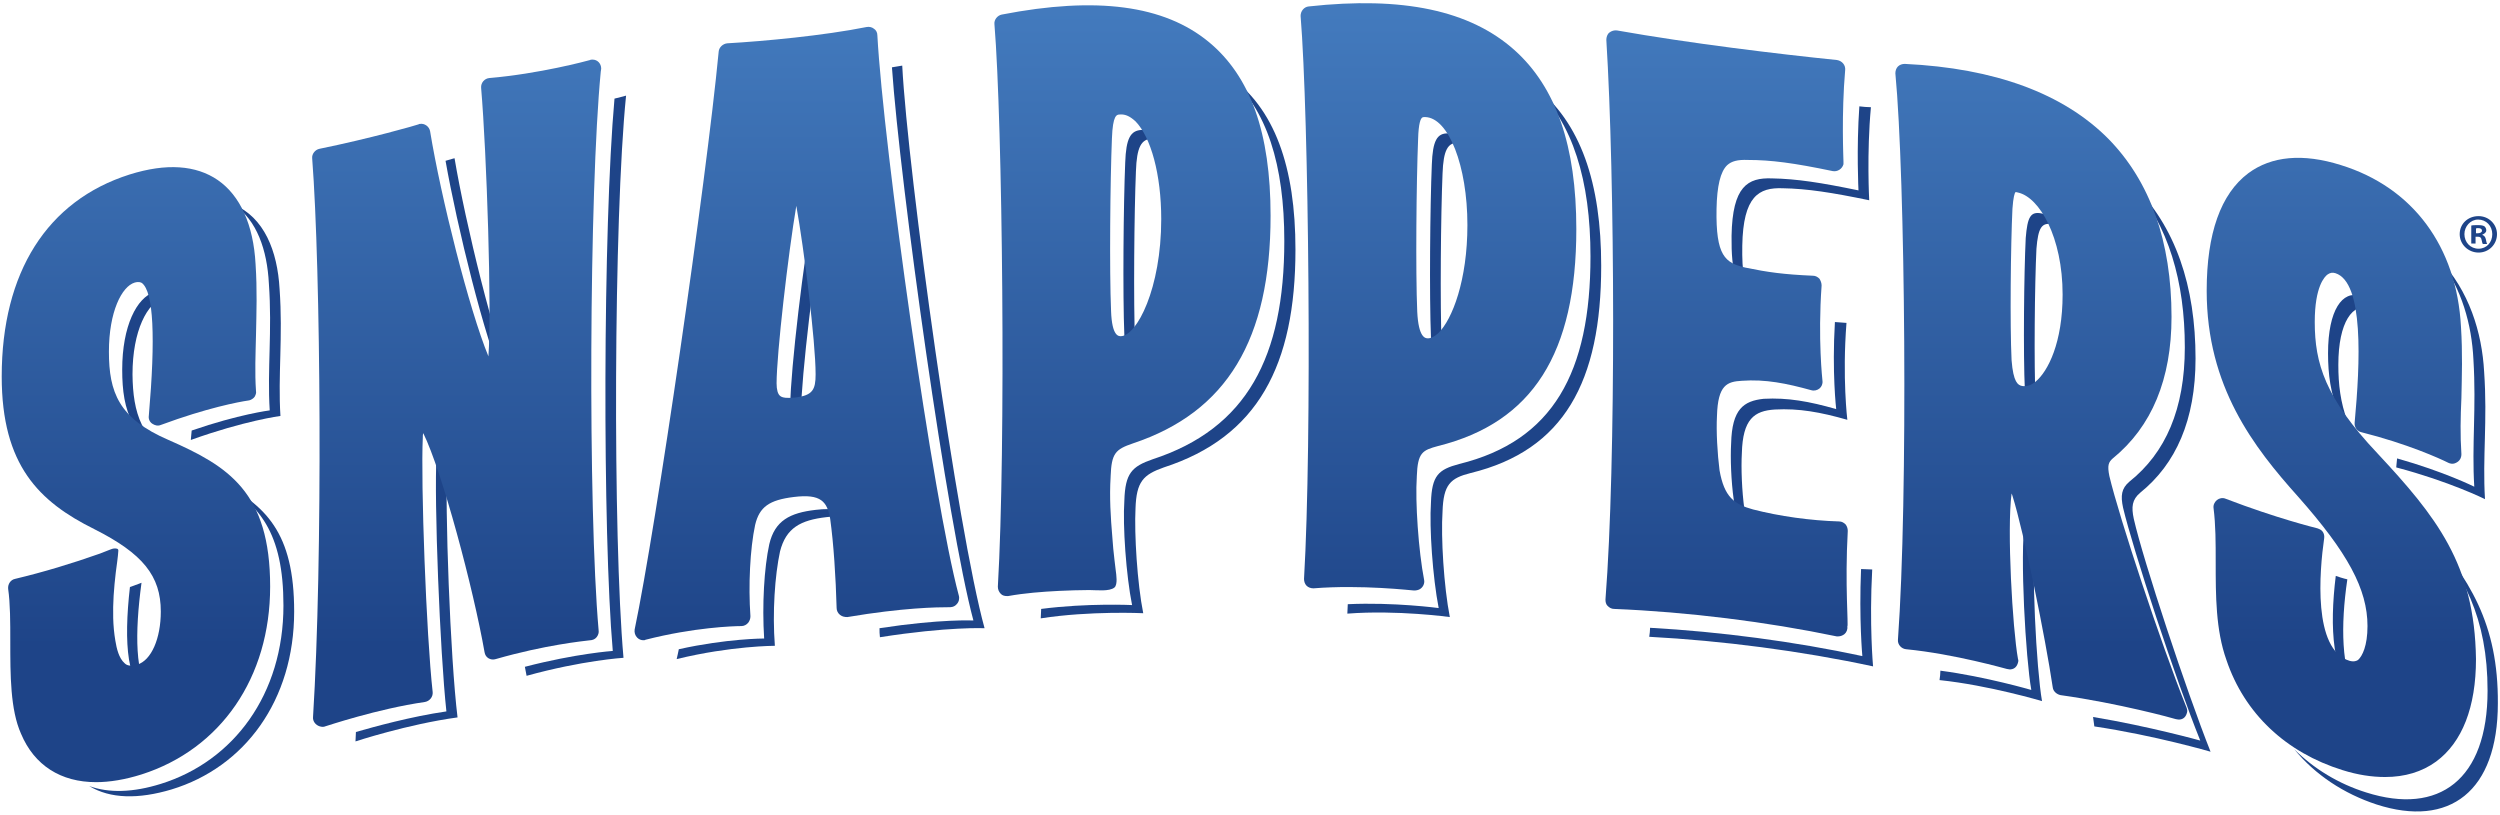
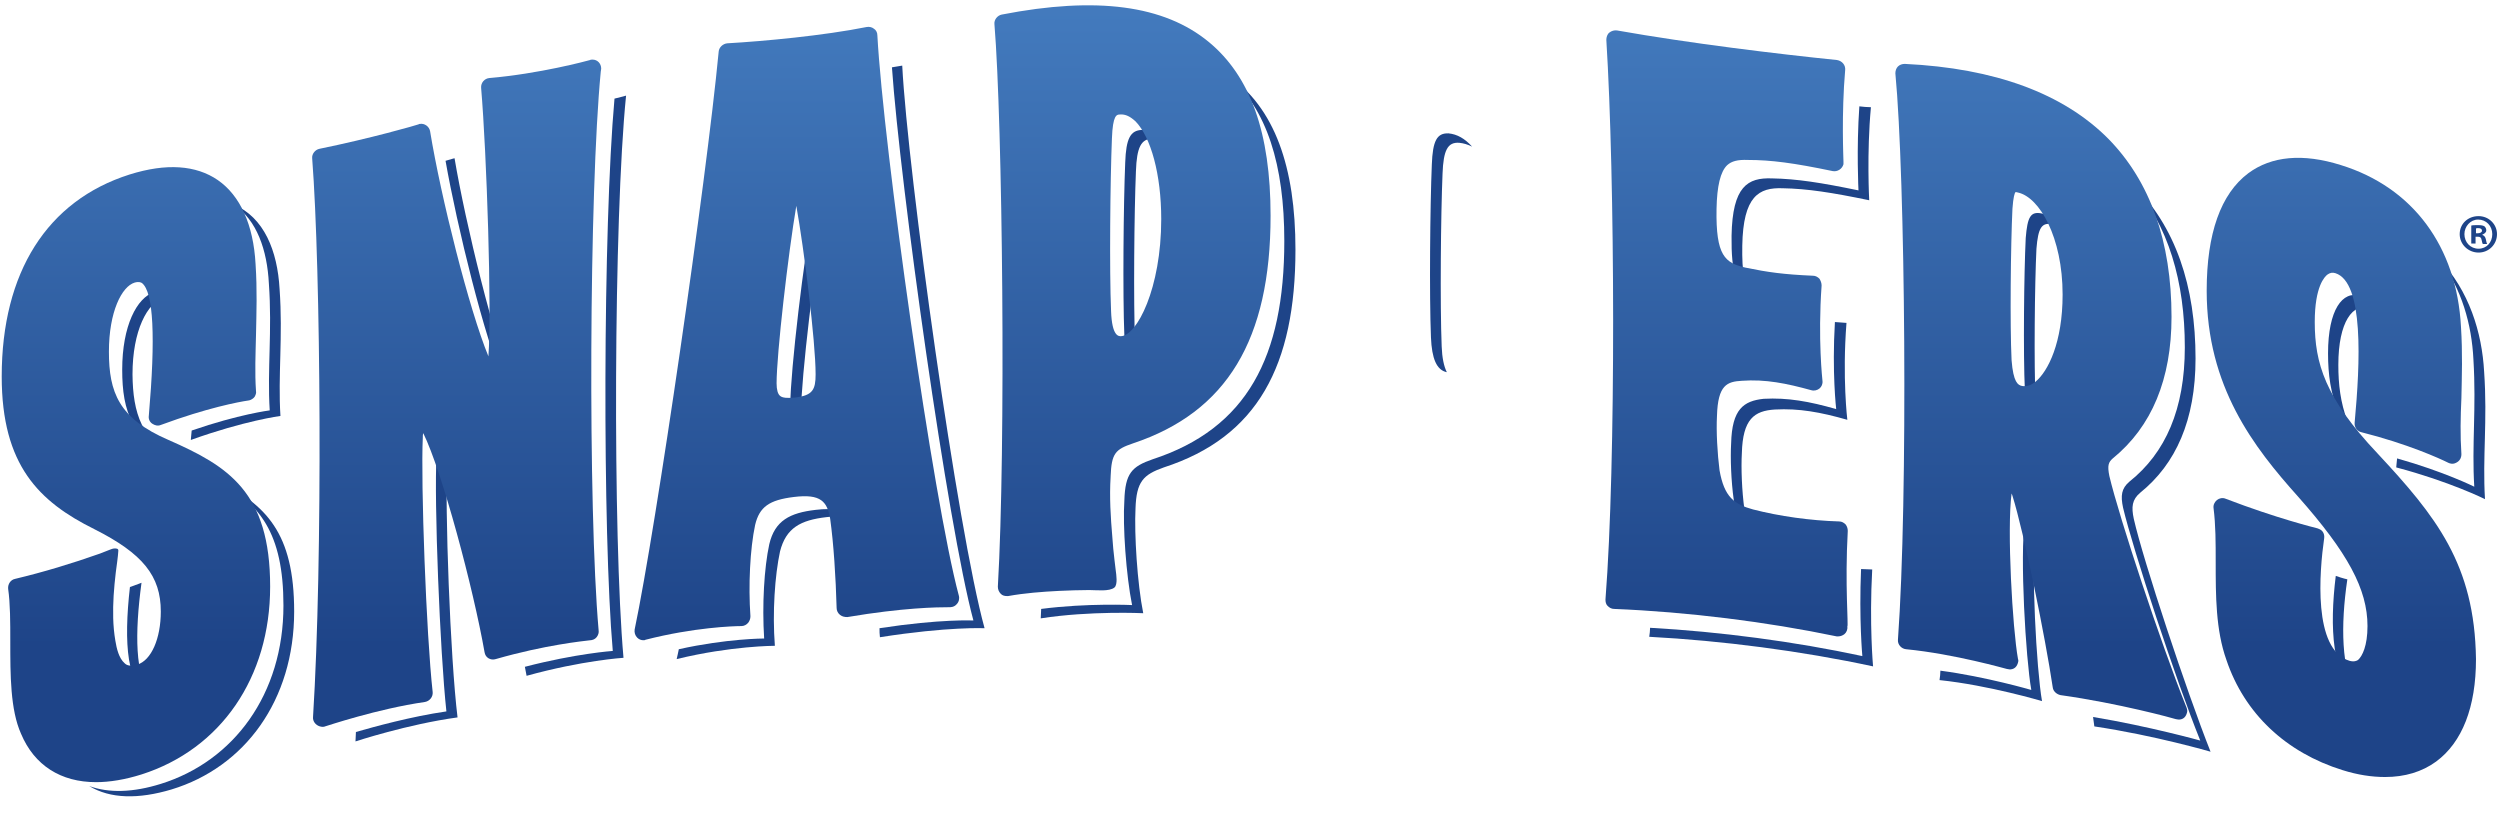
<svg xmlns="http://www.w3.org/2000/svg" version="1.1" id="Layer_1" x="0px" y="0px" viewBox="0 0 583 190" style="enable-background:new 0 0 583 190;" xml:space="preserve">
  <style type="text/css">
	.st0{fill:#1E4488;}
	.st1{fill:url(#SVGID_1_);}
	.st2{fill:url(#SVGID_2_);}
	.st3{fill:url(#SVGID_3_);}
	.st4{fill:url(#SVGID_4_);}
	.st5{fill:url(#SVGID_5_);}
	.st6{fill:url(#SVGID_6_);}
	.st7{fill:url(#SVGID_7_);}
	.st8{fill:url(#SVGID_8_);}
</style>
  <g>
    <g>
      <g>
        <path class="st0" d="M62.7,66.1c0.8,11.1-0.4,20.2,0.2,29.6c0,0-7.2,0.9-18.2,4.7c-0.1,0.7-0.1,1.4-0.2,2.2     C57,98.1,65.4,97,65.4,97c-0.6-9.4,0.6-18.5-0.2-29.6c-0.5-8.9-3.6-16.7-10.7-19.7C59.9,51.3,62.3,58.3,62.7,66.1z" />
        <path class="st0" d="M30.9,87.3c0-10.1,3.4-16.8,7.5-18c0.6-0.2,1.1-0.2,1.7-0.2c-1-1.2-2.4-1.6-4.1-1c-4.1,1.3-7.5,7.9-7.5,18.1     c0,9.8,2.2,16.6,13.7,21.9C32.9,102.8,31,96.3,30.9,87.3z" />
        <path class="st0" d="M50.6,112c9.9,5.4,15.5,12.2,15.5,29.2c0,20.7-11.6,36.3-28.6,41.6c-6.4,2-12.1,2.2-16.7,0.5     c4.9,3,11.5,3.1,19.2,0.8c17.1-5.2,28.6-20.8,28.6-41.5C68.6,124.2,62,117.7,50.6,112z" />
        <path class="st0" d="M35.1,161.4c-3.6-3.5-3.7-13.7-2.1-25.5c0,0-1,0.4-2.7,1C28.8,150,29.6,160.6,35.1,161.4z" />
      </g>
      <g>
        <path class="st0" d="M117.6,89.4c0.8,2,1.9,2.7,2.7,1.9c-0.1-0.1-0.1-0.2-0.2-0.4c-4.8-10.9-11.6-39.1-14.1-54     c0,0-0.8,0.2-2.1,0.6C106.6,52.8,113,79,117.6,89.4z" />
        <path class="st0" d="M104.3,107.6c0.1-2.2,0.5-3.6,1.1-4.1c-1.7-3-3.4-2.1-3.6,2.7c-0.6,10.5,0.8,45.9,2.3,59.7     c-8.3,1.2-16.9,3.6-21.1,4.8c0,0.8-0.1,1.5-0.1,2.2c0,0,12.1-4,23.8-5.6C105,153.5,103.7,118.1,104.3,107.6z" />
        <path class="st0" d="M146,22.3c0,0-1,0.3-2.7,0.7c-2.7,30.1-2.8,101.3-0.4,128.8c0,0-8.6,0.6-20.5,3.7c0.1,0.7,0.3,1.4,0.4,2.1     c13-3.6,22.6-4.2,22.6-4.2C142.9,125.2,143.1,50.9,146,22.3z" />
      </g>
      <g>
        <path class="st0" d="M190.2,118.9c-6,0.7-9.5,2.5-10.8,8c-1.2,5.5-1.7,14.2-1.2,22c0,0-8.7,0-19.9,2.5c-0.2,0.8-0.3,1.6-0.5,2.3     c12.7-3.1,22.9-3.1,22.9-3.1c-0.6-7.8,0-16.4,1.2-22c1.4-5.5,4.8-7.3,10.8-8c2.6-0.3,4.7-0.2,6.3,0.4     C197.3,118.9,194.4,118.4,190.2,118.9z" />
        <path class="st0" d="M189.5,49.8c-1.9,9.2-5.2,36.8-5.2,44.6c0,3.1,0.9,4.9,3.3,5.4c-0.6-0.9-0.8-2.2-0.8-3.7     c0-7.8,3.3-35.4,5.2-44.6c0.1-0.5,0.3-1,0.5-1.3c-0.1-0.3-0.1-0.5-0.2-0.7C191.8,47,190.2,47,189.5,49.8z" />
        <path class="st0" d="M210.4,15.3c-0.8,0.1-1.6,0.3-2.4,0.4c1.9,27.4,13,106.8,19,129c0,0-7.6-0.4-21.9,1.8c0,0.7,0,1.4,0.1,2.1     c15.9-2.5,24.4-2.1,24.4-2.1C223.3,123.7,211.7,40.4,210.4,15.3z" />
      </g>
      <g>
        <path class="st0" d="M266.3,30.3c-2.7,0.1-3.7,2-3.9,7.6c-0.4,9.6-0.6,30.6-0.2,40.4c0.2,4.9,1.3,7.5,3.7,7.8     c-0.7-1.3-1.1-3.3-1.2-5.9c-0.4-9.7-0.2-30.8,0.2-40.3c0.2-5.6,1.2-7.5,3.9-7.6c1,0,2,0.2,3,0.7     C270.2,31.1,268.4,30.2,266.3,30.3z" />
        <path class="st0" d="M286.3,17.5c9.2,7.9,13.2,21,13.2,38.7c0,27-8.7,43.7-30.7,50.9c-4.9,1.7-6.4,3.3-6.6,9.6     c-0.4,5.9,0.4,17.4,1.8,24.4c0,0-10.4-0.5-21.2,0.9c0,0.8-0.1,1.5-0.1,2.2c11.6-1.8,23.9-1.2,23.9-1.2c-1.4-7-2.1-18.5-1.8-24.4     c0.2-6.3,1.8-7.9,6.6-9.6c21.9-7.1,30.7-23.8,30.7-50.8C302.1,39,297.3,25.1,286.3,17.5z" />
      </g>
      <g>
        <path class="st0" d="M337.8,31.1c-2.7-0.1-3.7,1.7-3.9,7.3c-0.4,9.5-0.6,30.6-0.2,40.3c0.2,4.9,1.3,7.6,3.7,8.1     c-0.7-1.4-1.1-3.4-1.2-6c-0.4-9.8-0.2-30.8,0.2-40.3c0.2-5.5,1.2-7.4,3.9-7.2c1,0.1,2,0.4,3,0.9     C341.6,32.3,339.8,31.3,337.8,31.1z" />
-         <path class="st0" d="M357.7,20c9.1,8.6,13.2,22.1,13.2,39.8c0,27-8.7,43-30.6,48.4c-4.9,1.3-6.4,2.7-6.6,9     c-0.4,5.9,0.4,17.4,1.8,24.6c0,0-10.4-1.4-21.2-0.9c0,0.8-0.1,1.5-0.1,2.2c11.6-0.9,23.9,0.8,23.9,0.8     c-1.4-7.1-2.1-18.7-1.7-24.6c0.2-6.3,1.8-7.8,6.6-9C364.7,105,373.4,89,373.4,62C373.4,42.8,368.7,28.5,357.7,20z" />
      </g>
      <g>
        <path class="st0" d="M433.6,24.8c-0.7,10-0.2,19.6-0.2,19.6c-8.7-1.8-14.4-2.7-20.2-2.8c-5.6-0.2-9.2,1.8-9.4,13.4     c-0.1,8.6,1.1,12.5,4.6,14.5c-1.6-2.4-2.2-6.1-2.1-12.2c0.2-11.6,3.9-13.6,9.4-13.4c5.8,0.1,11.5,1,20.2,2.8c0,0-0.6-11,0.4-21.7     C435.4,25,434.5,24.9,433.6,24.8z" />
        <path class="st0" d="M403.7,103.4c-0.2,3.4,0,8.8,0.6,13.1c0.8,4.7,2.3,7.4,5,9c-1.2-1.6-2-3.7-2.5-6.7     c-0.6-4.3-0.8-9.7-0.6-13.1c0.2-8,2.9-9.9,7.7-10.2c5.6-0.3,10.6,0.6,16.9,2.4c0,0-1.2-9.8-0.2-22.6c-0.9-0.1-1.8-0.1-2.7-0.2     c-0.7,11.7,0.3,20.3,0.3,20.3c-6.3-1.8-11.3-2.7-16.9-2.4C406.6,93.5,403.9,95.4,403.7,103.4z" />
        <path class="st0" d="M436.6,132.8c-0.9,0-1.8-0.1-2.6-0.1c-0.5,11.7,0.3,20.3,0.3,20.3c-15.8-3.4-33.3-5.7-49.5-6.6     c0,0.7-0.1,1.4-0.2,2.1c17,0.9,35.5,3.3,52.2,6.9C436.8,155.4,435.9,145.6,436.6,132.8z" />
      </g>
      <g>
        <path class="st0" d="M476.2,49.8c-2.7-0.6-3.4,0.8-3.8,5.7c-0.4,8.1-0.6,27-0.2,35.5c0.4,4.6,1.2,7,3.5,7.8c-0.5-1.3-0.8-3-1-5.3     c-0.4-8.5-0.2-27.4,0.2-35.5c0.4-4.9,1.2-6.2,3.8-5.7c1.2,0.3,2.4,0.9,3.5,1.7C480.4,51.8,478.4,50.3,476.2,49.8z" />
        <path class="st0" d="M474.7,123.9c0.2-1.6,0.8-2.4,1.6-2.4c-1.3-3.3-3.7-3.4-4.1-0.1c-1.2,8.2,0.2,32.2,1.5,39.5     c0,0-10.6-3.1-21.2-4.5c0,0.7-0.1,1.5-0.2,2.2c11.5,1.2,23.9,4.9,23.9,4.9C474.9,156.1,473.6,132.1,474.7,123.9z" />
        <path class="st0" d="M497.6,121c-0.6-2.8-0.4-4.5,1.5-6.1c8.3-6.7,12.9-16.9,12.9-31.3c0-16.8-4.6-30.8-14.8-40.8     c8.5,9.8,12.3,22.8,12.3,38.2c0,14.4-4.5,24.6-12.9,31.3c-1.9,1.6-2.1,3.3-1.5,6.1c2.3,9.7,12.3,40.2,18,54.3     c0,0-11.8-3.3-25-5.5c0.1,0.8,0.2,1.5,0.3,2.2c14.1,2.1,27.1,5.9,27.1,5.9C509.9,161.2,499.8,130.7,497.6,121z" />
      </g>
      <g>
        <path class="st0" d="M576.8,83.8c0.7,11.5-0.4,19.9,0.2,29.7c0,0-7-3.5-18-6.6c-0.1,0.7-0.1,1.4-0.2,2.1     c12.5,3.3,20.7,7.4,20.7,7.4c-0.6-9.8,0.6-18.2-0.2-29.7c-0.5-9.2-3.5-18.9-10.5-26.3C574.1,67.3,576.4,75.7,576.8,83.8z" />
        <path class="st0" d="M545.3,85.1c0-10.1,3.4-14.6,7.5-13.3c0.6,0.2,1.1,0.5,1.7,0.8c-1-1.8-2.4-3.1-4.1-3.6     c-4.1-1.3-7.5,3.2-7.5,13.4c0,9.8,2.3,18,13.7,30.5C547.2,101.9,545.3,94.1,545.3,85.1z" />
-         <path class="st0" d="M564.8,122.2c9.8,11.6,15.3,21.9,15.3,38.9c0,20.7-11.3,29.1-28.3,23.7c-6.4-2-12.2-5.5-16.8-10.1     c4.9,6,11.6,10.4,19.2,12.9c17,5.5,28.3-3,28.3-23.6C582.6,145.6,576.1,135,564.8,122.2z" />
        <path class="st0" d="M549.5,161.9c-3.5-5.7-3.7-16-2.1-26.8c0,0-1-0.2-2.7-0.8C543.2,146.5,543.9,157.6,549.5,161.9z" />
      </g>
    </g>
    <g>
      <path class="st0" d="M582.3,54.6c0,2.4-1.9,4.3-4.3,4.3c-2.4,0-4.4-1.9-4.4-4.3c0-2.4,1.9-4.2,4.4-4.2    C580.4,50.4,582.3,52.3,582.3,54.6z M574.7,54.6c0,1.9,1.4,3.4,3.3,3.4c1.9,0,3.2-1.5,3.2-3.4c0-1.9-1.4-3.4-3.3-3.4    C576.1,51.2,574.7,52.8,574.7,54.6z M577.3,56.8h-1v-4.2c0.4-0.1,0.9-0.1,1.6-0.1c0.8,0,1.2,0.1,1.5,0.3c0.2,0.2,0.4,0.5,0.4,0.9    c0,0.5-0.4,0.8-0.9,1v0.1c0.4,0.1,0.7,0.5,0.8,1c0.1,0.6,0.2,0.9,0.3,1.1H579c-0.1-0.1-0.2-0.5-0.3-1c-0.1-0.5-0.3-0.7-0.9-0.7    h-0.5L577.3,56.8L577.3,56.8L577.3,56.8z M577.3,54.4h0.5c0.5,0,1-0.2,1-0.6c0-0.4-0.3-0.6-0.9-0.6c-0.3,0-0.4,0-0.5,0.1V54.4z" />
    </g>
  </g>
  <g>
    <linearGradient id="SVGID_1_" gradientUnits="userSpaceOnUse" x1="31.69" y1="306.357" x2="31.69" y2="153.171" gradientTransform="matrix(1 0 0 -1 0 304)">
      <stop offset="0" style="stop-color:#447CBF" />
      <stop offset="1" style="stop-color:#1E4488" />
    </linearGradient>
    <path class="st1" d="M39.3,102.6C27.7,97.6,25.4,91.5,25.4,82c0-9.3,3-15.2,6-16.1c1.1-0.3,1.5,0,1.7,0.1c2.7,2.1,3.2,12.6,1.6,31   c-0.1,0.7,0.2,1.4,0.8,1.8c0.6,0.4,1.3,0.6,2,0.3c10.8-4,18.3-5.4,20.4-5.7c0.2,0,1-0.2,1.5-0.9c0.2-0.4,0.4-0.8,0.3-1.3   c-0.3-4.3-0.1-8.6,0-13.1c0.1-5.2,0.3-10.5-0.1-16.5C59.1,52.4,56,45.6,50.8,42c-5.1-3.5-12-4-20.6-1.3C11,46.8,0.4,63.5,0.4,87.8   c0,20.7,8.7,29.2,21.6,35.6c11.3,5.7,15.5,10.9,15.5,19.2c0,6.3-2.2,11.4-5.5,12.4c-1.7,0.5-2.5,0.1-2.9-0.3   c-1.4-1.2-1.9-3.5-2.2-5.3c-0.6-3.5-0.6-7-0.4-10.5c0.1-1.8,0.3-3.6,0.5-5.4c0.2-1.6,0.5-3.5,0.6-5.1c0-0.5-0.5-0.5-0.9-0.5   c-0.4,0-0.8,0.2-1.1,0.3c-0.8,0.3-1.5,0.6-2.3,0.9c-6.5,2.3-13.1,4.3-19.8,5.9c-1,0.2-1.7,1.2-1.6,2.3c0.5,3.5,0.5,7.8,0.5,12.3   c0,7.8,0,15.9,2.5,21.5c3.1,7.4,9.3,11.3,17.5,11.3c3.2,0,6.8-0.6,10.6-1.8c18.5-5.9,30-22.6,30-43.8   C63,114.7,53.2,108.7,39.3,102.6z" />
    <linearGradient id="SVGID_2_" gradientUnits="userSpaceOnUse" x1="106.517" y1="306.357" x2="106.517" y2="153.171" gradientTransform="matrix(1 0 0 -1 0 304)">
      <stop offset="0" style="stop-color:#447CBF" />
      <stop offset="1" style="stop-color:#1E4488" />
    </linearGradient>
    <path class="st2" d="M138.2,13.9c-0.2,0-0.5,0-0.6,0.1c-0.7,0.2-11.8,3.2-23.5,4.2c-1.1,0.1-2,1.1-1.9,2.3   c1.3,15.3,2.5,51.6,1.7,62.6c0,0,0,0,0,0c-4.5-10.9-11.1-37.2-13.6-52.5c0,0,0,0,0,0c-0.2-1.1-1.3-1.9-2.4-1.7   c-0.1,0-0.2,0-0.3,0.1c-0.5,0.2-11.3,3.3-23.1,5.7c-1,0.2-1.8,1.2-1.7,2.2c2,25.9,2.5,93.7,0.2,130.3c-0.1,1,0.6,1.9,1.6,2.2   c0.2,0,0.3,0.1,0.5,0.1c0.2,0,0.5,0,0.7-0.1c0.4-0.1,12.2-4.1,23.3-5.7c1.1-0.2,1.9-1.2,1.8-2.3c-1.5-13.4-2.8-48.9-2.3-59.4   c0-0.4,0-0.7,0.1-1c4.4,8.9,11.7,36.3,14.3,51.1c0.1,0.6,0.4,1.1,0.9,1.4c0.5,0.3,1.1,0.4,1.7,0.2c11.5-3.3,20.4-4.2,22.1-4.4   c0.2,0,1-0.1,1.5-0.8c0.3-0.4,0.5-1,0.4-1.5c-2.5-28.5-2.2-102.4,0.5-130.3c0-0.2,0.1-0.4,0.1-0.7   C140.2,14.8,139.3,13.9,138.2,13.9z" />
    <linearGradient id="SVGID_3_" gradientUnits="userSpaceOnUse" x1="185.85" y1="306.357" x2="185.85" y2="153.171" gradientTransform="matrix(1 0 0 -1 0 304)">
      <stop offset="0" style="stop-color:#447CBF" />
      <stop offset="1" style="stop-color:#1E4488" />
    </linearGradient>
    <path class="st3" d="M204.6,8.2c0-0.6-0.3-1.2-0.8-1.5c-0.5-0.4-1.1-0.5-1.7-0.4c-10,2-23.8,3.3-32.5,3.8c-1,0.1-1.9,0.9-2,1.9   c-2.9,30.4-14.6,111-19.6,134.8c-0.1,0.7,0.1,1.4,0.6,1.9c0.4,0.4,0.9,0.6,1.4,0.6c0.2,0,0.4,0,0.5-0.1c11.3-2.9,20.6-3.2,22.4-3.2   c0.6,0,1.2-0.3,1.6-0.8c0.3-0.4,0.5-0.9,0.5-1.5c-0.5-7.1-0.1-15.7,1.1-21.3c1-4.2,3.3-5.8,9-6.5c6.4-0.8,7.8,1.1,8.5,5.1   c0.8,5.8,1.3,13.5,1.5,20.8c0,0.6,0.3,1.2,0.8,1.6c0.5,0.4,1.1,0.5,1.7,0.5c13-2.2,21-2.3,23.8-2.3c0.3,0,1.1,0,1.7-0.7   c0.5-0.5,0.7-1.3,0.5-2C217.6,116.6,206,34.1,204.6,8.2z M190.2,87.3c0,3.6-0.7,4.9-4.7,5.4c-1.8,0.2-3.1,0.1-3.6-0.4   c-0.5-0.4-0.8-1.4-0.8-2.9c0-6.8,2.7-30.2,4.6-41.4C187.5,58,190.2,79.7,190.2,87.3z" />
    <linearGradient id="SVGID_4_" gradientUnits="userSpaceOnUse" x1="264.111" y1="306.357" x2="264.111" y2="153.171" gradientTransform="matrix(1 0 0 -1 0 304)">
      <stop offset="0" style="stop-color:#447CBF" />
      <stop offset="1" style="stop-color:#1E4488" />
    </linearGradient>
    <path class="st4" d="M281.9,9.8c-10.4-8.6-26.2-10.7-48.3-6.4c-1,0.2-1.8,1.2-1.7,2.2c1.9,23.1,2.7,98.8,0.8,131.2   c0,0.6,0.2,1.2,0.7,1.7c0.4,0.4,0.9,0.5,1.4,0.5c0.1,0,0.2,0,0.3,0c3.9-0.7,7.9-1,11.8-1.2c2.4-0.1,4.7-0.2,7.1-0.2   c1.7,0,4.7,0.4,5.9-0.6c0.8-0.7,0.4-3.1,0.3-3.9c-0.1-0.8-0.2-1.6-0.3-2.5c-0.2-1.8-0.4-3.5-0.5-5.3c-0.4-4.7-0.7-9.4-0.4-14.1   c0,0,0,0,0-0.1c0.2-5.4,1.1-6.3,5.2-7.7c21.9-7.3,32.1-24.2,32.1-53.1C296.3,31,291.6,17.8,281.9,9.8z M270.8,51.1   c0,16.2-5.7,27.2-9.4,27.3c-0.5,0-2.1,0.1-2.3-5.9c-0.4-9.4-0.2-30.3,0.2-40.2c0.2-5.5,1.1-5.6,1.9-5.6c1.3-0.1,2.4,0.5,3.6,1.6   C268.4,32,270.8,40.7,270.8,51.1z" />
    <linearGradient id="SVGID_5_" gradientUnits="userSpaceOnUse" x1="335.512" y1="306.357" x2="335.512" y2="153.171" gradientTransform="matrix(1 0 0 -1 0 304)">
      <stop offset="0" style="stop-color:#447CBF" />
      <stop offset="1" style="stop-color:#1E4488" />
    </linearGradient>
-     <path class="st5" d="M353.2,11.7c-10.4-9.3-26.1-12.6-48-10.2c-1.1,0.1-1.9,1.1-1.9,2.2c1.9,23.2,2.7,99,0.8,131.3   c0,0.6,0.2,1.2,0.6,1.6c0.4,0.4,1,0.6,1.6,0.6c11.2-0.9,23,0.5,23.4,0.5c0.1,0,0.2,0,0.3,0c0.3,0,0.6-0.1,0.9-0.2   c0.9-0.4,1.4-1.4,1.2-2.3c-1.3-6.7-2.1-18.2-1.7-24c0,0,0,0,0-0.1c0.2-5.6,1.3-6.1,5-7.1c22-5.5,32.2-21.6,32.2-50.6   C367.6,34.1,362.9,20.4,353.2,11.7z M342.2,52.5c0,12.8-3.5,22-6.8,25.2c-0.9,0.8-1.7,1.2-2.4,1.2c-0.6,0-2.2-0.1-2.5-6.2   c-0.4-9.5-0.2-30.3,0.2-40.2c0.1-3.8,0.6-4.9,1-5.1c0.1-0.1,0.4-0.1,0.6-0.1c0,0,0.1,0,0.1,0C337.8,27.5,342.2,38.6,342.2,52.5z" />
    <linearGradient id="SVGID_6_" gradientUnits="userSpaceOnUse" x1="402.913" y1="306.357" x2="402.913" y2="153.171" gradientTransform="matrix(1 0 0 -1 0 304)">
      <stop offset="0" style="stop-color:#447CBF" />
      <stop offset="1" style="stop-color:#1E4488" />
    </linearGradient>
    <path class="st6" d="M430.9,123.8c0-0.6-0.2-1.1-0.5-1.5c-0.4-0.4-0.9-0.7-1.5-0.7c-6.7-0.2-13.9-1.2-20.1-2.8   c-4.4-1.2-6.7-2.9-7.8-9.1c-0.5-3.9-0.8-9.1-0.6-12.7c0.2-7.3,2.4-8,5.8-8.2c5.5-0.4,10.4,0.6,16.2,2.2c0.7,0.2,1.4,0,1.9-0.4   c0.5-0.4,0.8-1.1,0.7-1.8c0-0.1-1.1-9.7-0.2-22.2c0-0.6-0.2-1.1-0.5-1.6c-0.4-0.4-0.9-0.7-1.5-0.7c-6.8-0.3-10.5-0.8-15.8-1.9   c-4.7-1.1-6.9-2.7-6.7-13.7c0.1-5.3,0.9-8.7,2.5-10.2c1-0.9,2.4-1.3,4.8-1.2c5.4,0,10.7,0.7,19.8,2.6c1.1,0.2,2.2-0.5,2.5-1.6   c0-0.2,0-0.4,0-0.6c0-0.7-0.5-11.1,0.4-21.4c0.1-1.1-0.7-2.1-1.9-2.3c-13.7-1.4-34.4-3.9-51.3-6.9c-0.6-0.1-1.3,0.1-1.8,0.5   s-0.7,1.1-0.7,1.7c2,32,2.3,98.5-0.2,130.5c0,0.6,0.1,1.1,0.5,1.5c0.4,0.4,0.9,0.7,1.5,0.7c17.2,0.7,35.6,3,51.9,6.4   c0.1,0,0.3,0,0.4,0c0.5,0,1-0.2,1.4-0.5c0.5-0.4,0.8-1.1,0.7-1.8C431.1,146,430.2,136.4,430.9,123.8z" />
    <linearGradient id="SVGID_7_" gradientUnits="userSpaceOnUse" x1="475.92" y1="306.357" x2="475.92" y2="153.171" gradientTransform="matrix(1 0 0 -1 0 304)">
      <stop offset="0" style="stop-color:#447CBF" />
      <stop offset="1" style="stop-color:#1E4488" />
    </linearGradient>
    <path class="st7" d="M491.9,111c-0.5-2.5-0.2-3.2,0.8-4.1c9.1-7.4,13.7-18.5,13.7-33c0-17.6-5-31.6-14.7-41.5   c-10.5-10.6-26.5-16.5-47.5-17.5c-0.6,0-1.2,0.2-1.6,0.6c-0.4,0.4-0.6,1-0.6,1.6c2.3,24,3,99,0.6,132.1c-0.1,1.1,0.8,2.1,1.9,2.2   c11.3,1.1,23.4,4.6,23.5,4.6v0l0,0c0.2,0,0.4,0.1,0.6,0.1c0.1,0,0.2,0,0.3,0c1-0.1,1.5-0.8,1.7-1.6c0.1-0.3,0.1-0.6,0-0.8l0,0   c-1.3-7.2-2.6-30.3-1.5-38.6c0.1,0.1,0.1,0.3,0.2,0.5c2.7,8.6,7.7,33.2,9.4,44.7c0.1,0.9,0.9,1.6,1.8,1.8   c13.6,1.9,26.3,5.4,26.9,5.6c0.2,0,0.4,0.1,0.6,0.1c0.1,0,0.2,0,0.3,0c1-0.1,1.5-0.8,1.7-1.6c0.2-0.6-0.1-1.2-0.3-1.7   C504,150.3,494.2,120.7,491.9,111z M469.3,48.7c0.2-2.8,0.5-3.6,0.7-3.9c0.1,0,0.3,0,0.6,0.1c5,1.1,10.4,10.4,10.4,23.8   c0,11.2-3.4,17.9-6.3,20.3c-1.1,0.9-2.2,1.2-3.2,1c-0.9-0.2-2-0.8-2.4-6C468.7,75.8,468.9,57.1,469.3,48.7z" />
    <linearGradient id="SVGID_8_" gradientUnits="userSpaceOnUse" x1="545.835" y1="306.357" x2="545.835" y2="153.171" gradientTransform="matrix(1 0 0 -1 0 304)">
      <stop offset="0" style="stop-color:#447CBF" />
      <stop offset="1" style="stop-color:#1E4488" />
    </linearGradient>
    <path class="st8" d="M554.4,105.7c-12.2-12.9-14.6-21-14.6-30.6c0-8.3,2.3-10.6,3-11.1c0.6-0.4,1.1-0.5,1.8-0.3   c6.7,2.1,5.8,20.9,4.5,34.9c-0.1,1,0.6,2,1.6,2.2c10.7,2.7,18.2,6.1,20.2,7.1c0.2,0.1,1,0.5,1.9,0c0.8-0.4,1.2-1.1,1.2-2   c-0.3-4.5-0.2-8.7,0-13.1c0.1-5.1,0.3-10.4-0.1-16.6c-1-18.7-11.2-32.5-28-37.7c-8.9-2.8-16.2-2.1-21.6,1.9   c-6.4,4.8-9.7,14-9.7,27.4c0,22.4,11,36.5,21.3,48c11.6,13.1,16.2,21.6,16.2,30.2c0,4.6-1.2,7-2.2,7.9c-0.3,0.2-0.9,0.5-2,0.2   c-8.6-2.6-7-20.9-5.9-28.6c0.1-0.8-0.2-1.6-0.9-2c-0.2-0.1-0.4-0.2-0.7-0.3c-0.4-0.1-9.4-2.3-21.4-6.9c-0.7-0.3-1.5-0.1-2,0.3   c-0.6,0.5-0.9,1.2-0.8,1.9c0.5,3.9,0.5,8.1,0.5,12.6c0,7.8,0,15.8,2.5,22.8c4.2,12.5,13.9,21.6,27.1,25.7c3.5,1.1,6.8,1.6,9.9,1.6   c4.6,0,8.6-1.2,11.9-3.6c6.1-4.5,9.3-12.7,9.3-23.9C577.1,131.6,568.1,120.4,554.4,105.7z" />
  </g>
</svg>